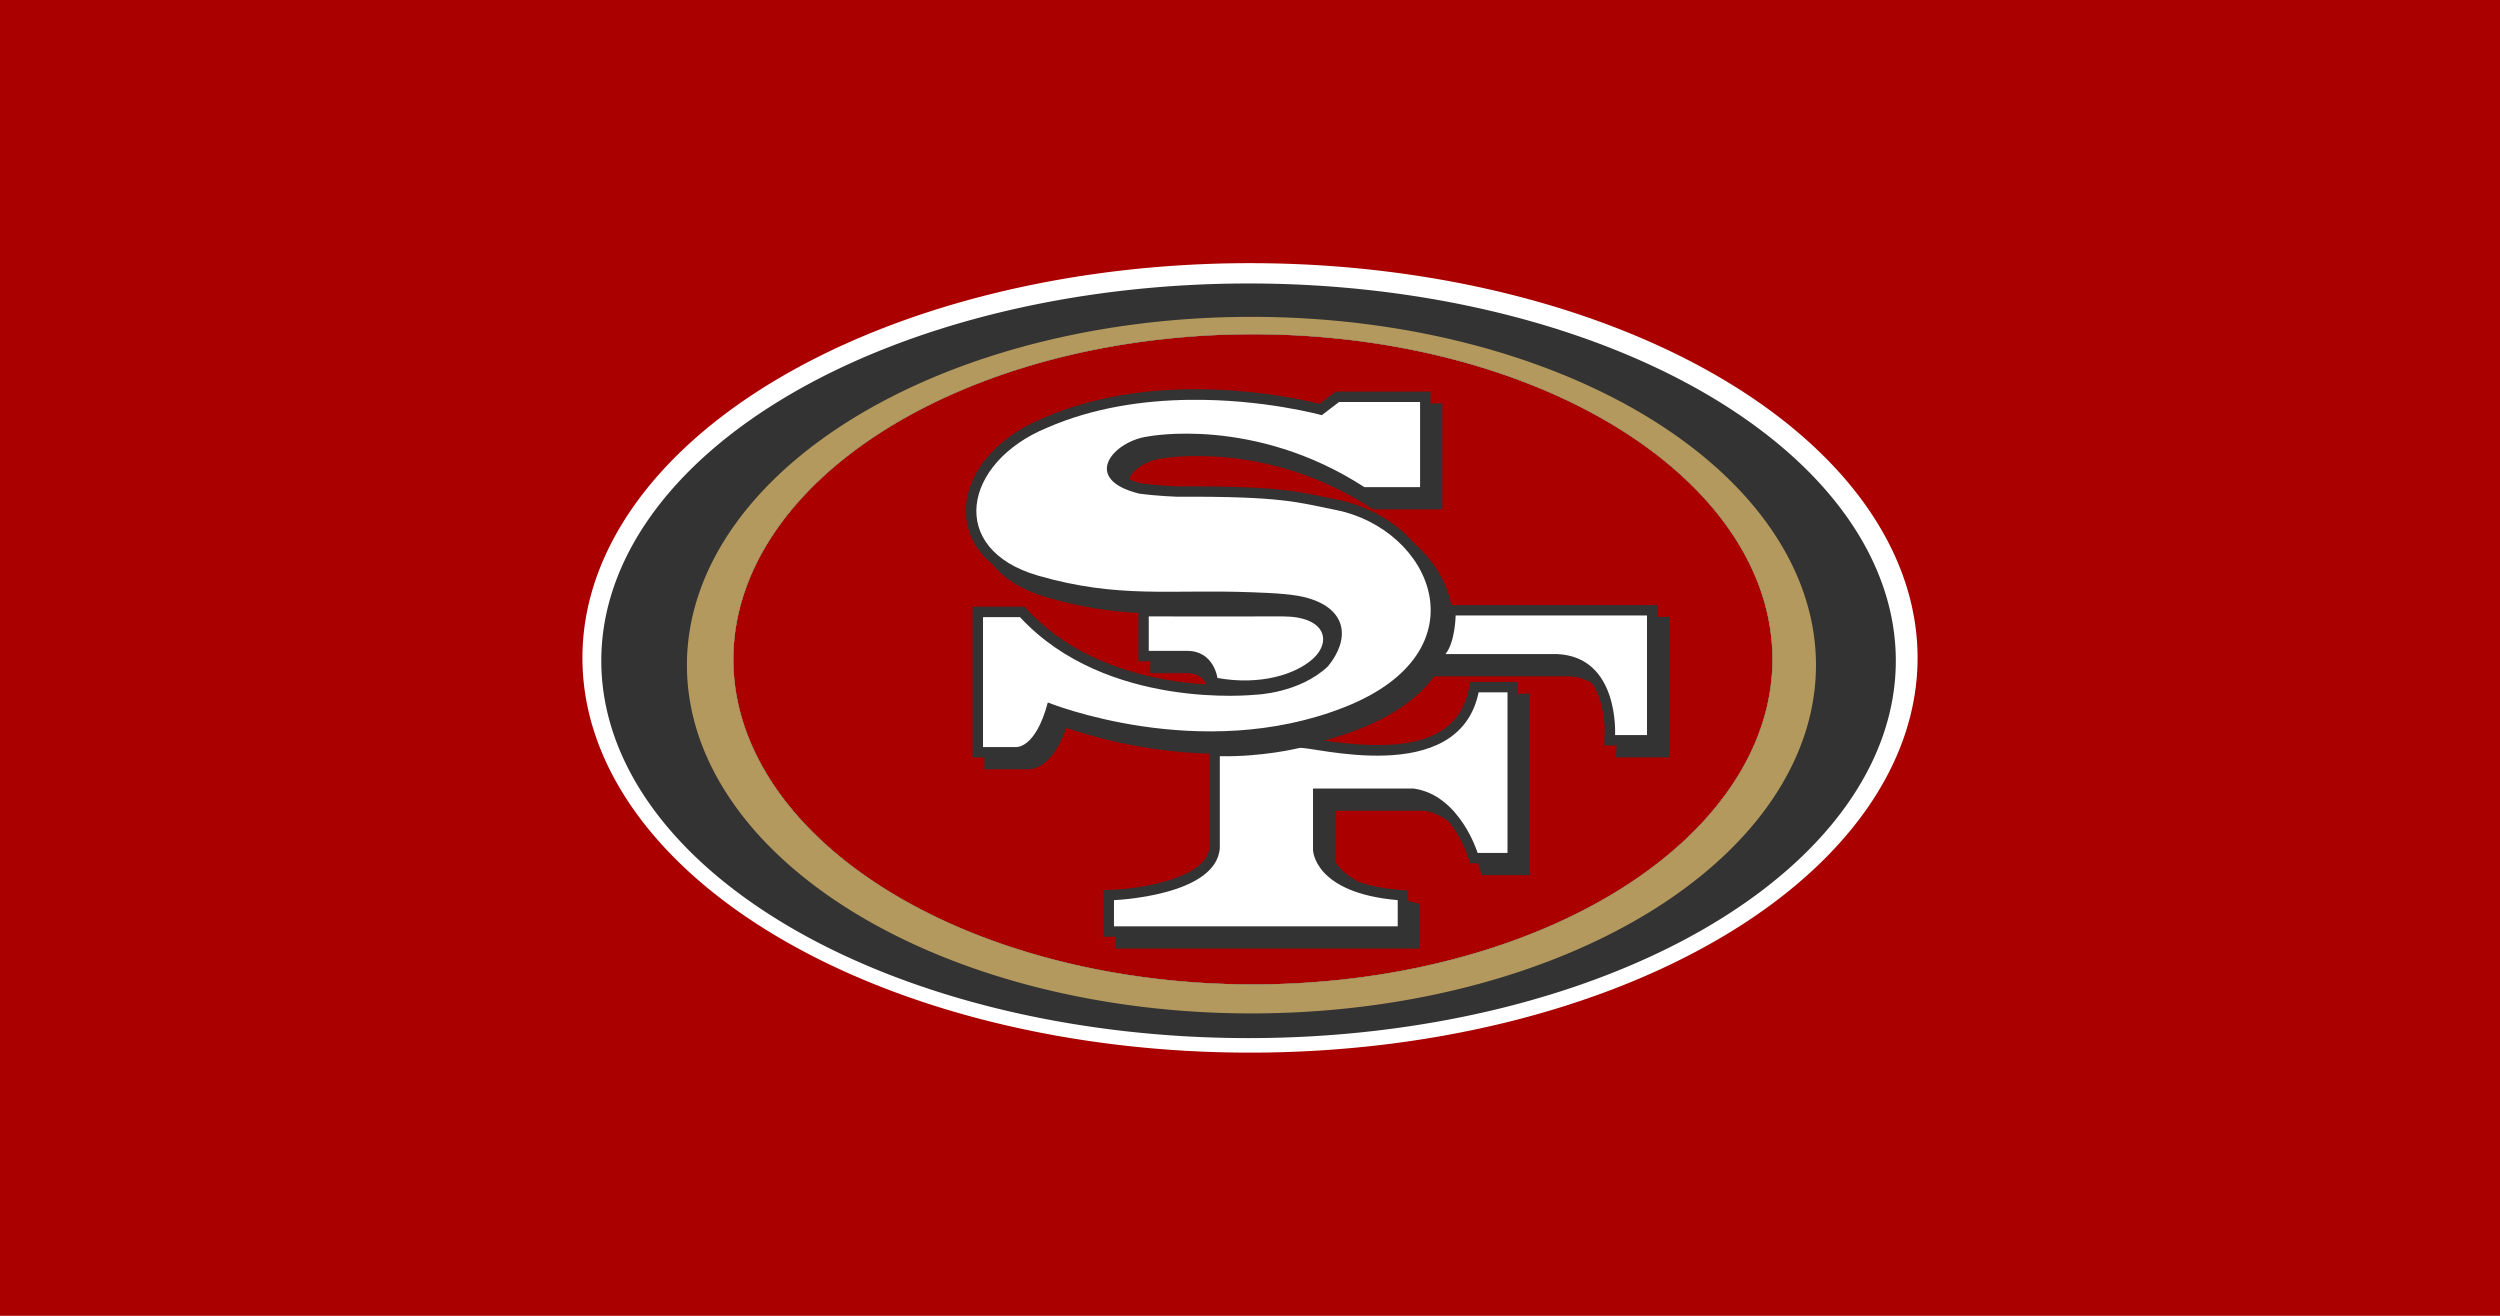
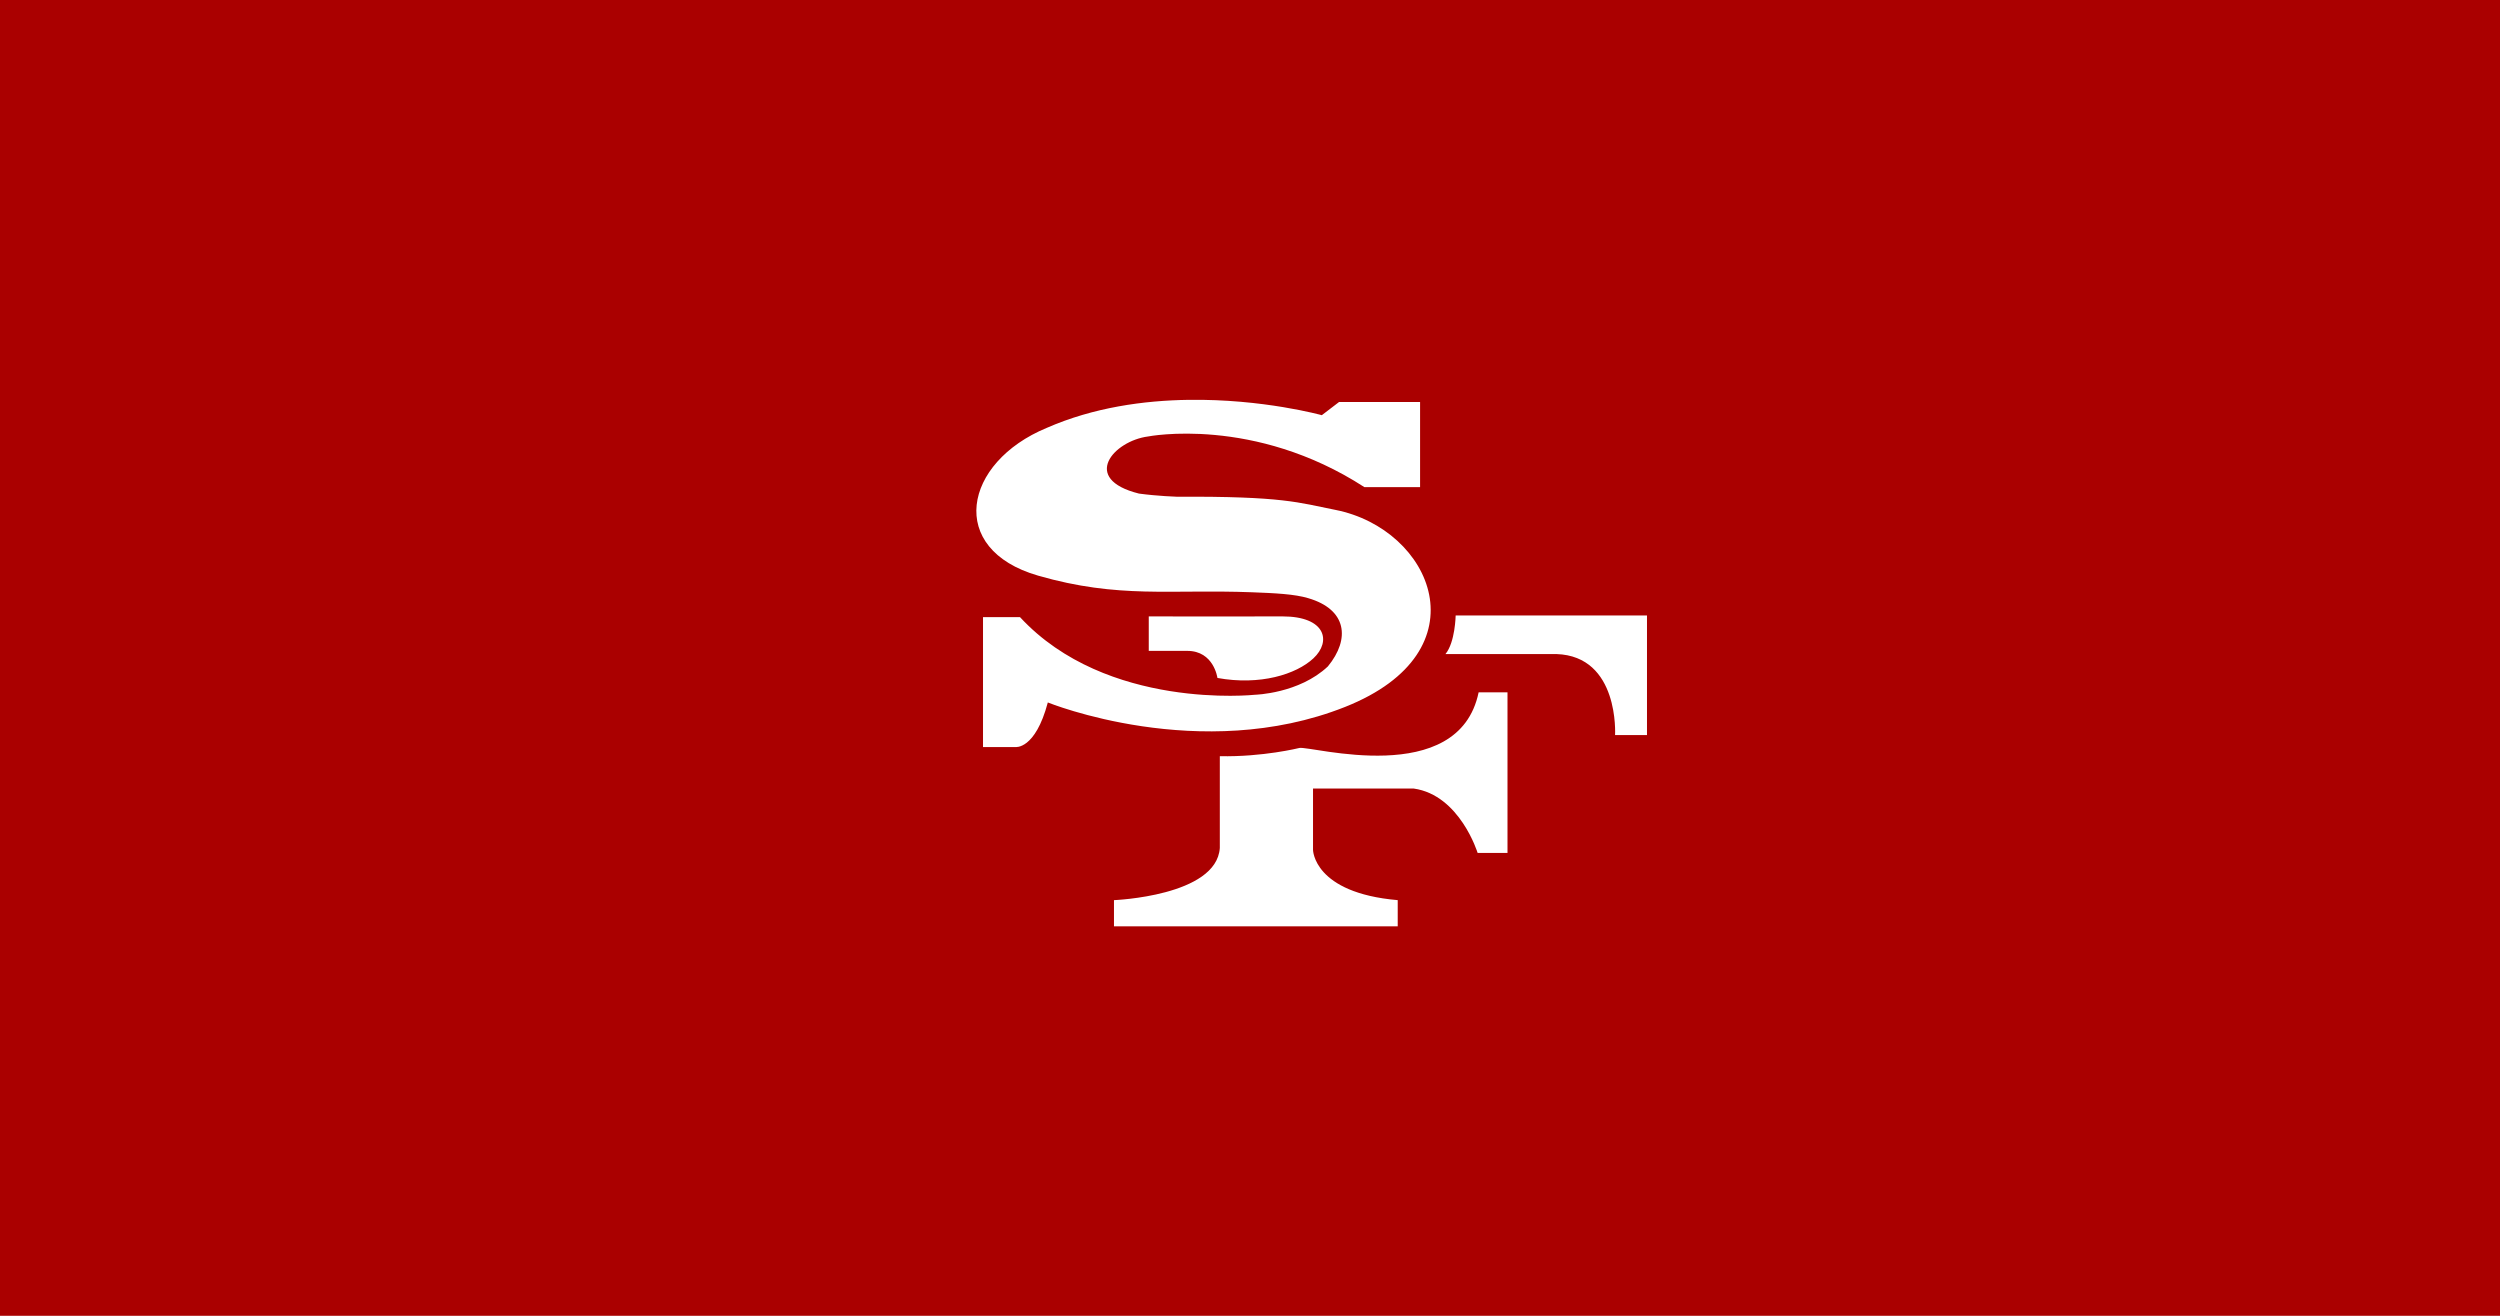
<svg xmlns="http://www.w3.org/2000/svg" version="1.1" viewBox="0 0 950 500" xml:space="preserve">
  <path class="mono" d="m0 500h950v-500h-950z" style="fill:#a00" />
-   <path d="m475 100a253.68 150 0 0 0-253.68 150 253.68 150 0 0 0 253.68 150 253.68 150 0 0 0 253.68-150 253.68 150 0 0 0-253.68-150zm1.103 27.021a197.43 123.53 0 0 1 197.43 123.53 197.43 123.53 0 0 1-197.43 123.53 197.43 123.53 0 0 1-197.43-123.53 197.43 123.53 0 0 1 197.43-123.53z" style="fill:#fff;stroke-width:1.103" />
-   <path d="m474.45 107.72a245.96 143.38 0 0 0-245.96 143.38 245.96 143.38 0 0 0 245.96 143.38 245.96 143.38 0 0 0 245.96-143.38 245.96 143.38 0 0 0-245.96-143.38zm1.654 19.301a197.43 123.53 0 0 1 197.43 123.53 197.43 123.53 0 0 1-197.43 123.53 197.43 123.53 0 0 1-197.43-123.53 197.43 123.53 0 0 1 197.43-123.53z" style="fill:#333;stroke-width:1.103" />
-   <path d="m475.55 120.4a214.52 132.35 0 0 0-214.52 132.35 214.52 132.35 0 0 0 214.52 132.35 214.52 132.35 0 0 0 214.52-132.35 214.52 132.35 0 0 0-214.52-132.35zm0.553 6.617a197.43 123.53 0 0 1 197.43 123.53 197.43 123.53 0 0 1-197.43 123.53 197.43 123.53 0 0 1-197.43-123.53 197.43 123.53 0 0 1 197.43-123.53z" style="fill:#b3995d;stroke-width:1.103" />
-   <path class="mono" d="m630.35 234.43h-0.543v-4.493h-78.309c-1.68-8.812-6.751-16.985-13.981-23.367-7.122-8.19-17.475-14.349-29.253-16.689l-4.886-1.004c-11.305-2.376-20.228-4.256-56.146-4.075 0 0-6.911-0.237-13.615-1.125-1.697-0.429-3.189-0.943-4.468-1.494 0.495-2.988 5.967-7.106 12.132-7.906 0.642-0.116 39.512-7.268 79.524 18.644l0.983 0.633h26.294v-40.24h-4.498v-4.496h-36.087s-4.287 3.272-6.079 4.644c-10.388-2.602-61.278-13.737-105.22 5.497-18.465 7.632-29.926 22.037-29.115 36.662 0.414 7.374 3.946 13.804 10.047 18.795 4.489 5.603 11.547 9.976 20.741 12.623 13.011 3.748 24.023 5.293 34.704 5.905v18.347h4.502v4.496h13.718c5.682 0 7.144 3.149 7.492 4.321-17.509-1.146-44.143-6.131-63.742-24.274l-0.737-0.795h-0.138c-1.081-1.032-2.145-2.1-3.184-3.221l-1.172-1.273h-19.737v57.282h4.498v4.489h16.092c2.361 0.163 9.84-0.672 15.002-15.742 8.371 2.913 29 9.125 54.406 9.814v35.635c-0.888 11.965-27.246 15.712-36.431 16.074l-3.792 0.147v17.717h4.493v4.489h115.73v-16.949l-2.951-0.784c-0.529-0.133-1.03-0.271-1.542-0.414v-3.878l-3.614-0.31c-6.505-0.577-11.512-1.706-15.398-3.085-7.273-4.084-8.518-7.393-8.672-7.928v-19h33.92c3.58 0.543 6.647 2.111 9.25 4.154 4.886 6.014 7.109 12.891 7.147 13.003l0.866 2.783 2.913 0.018h0.09c0.405 1.017 0.621 1.663 0.624 1.697l0.866 2.792h18.225v-68.921h-4.493v-4.502h-18.142l-0.655 3.158c-4.757 22.899-31.235 22.563-54.781 19.129 4.61-1.254 9.25-2.771 13.877-4.61 12.607-5.011 22.063-11.827 27.965-19.806h50.826c3.546 0.113 6.557 0.995 9.09 2.654 5.334 7.824 4.796 19.327 4.791 19.465l-0.219 4.166h4.731c-8e-3 0.185-9e-3 0.306-9e-3 0.323l-0.228 4.17 4.179 9e-3h16.079v-53.357h-3.96z" style="fill:#333;stroke-width:1.103" />
  <path d="m451.69 151.94c-16.98 0.237-36.12 2.858-53.896 10.641-31.865 13.175-38.112 46.129-3.309 56.162 30.65 8.835 50.189 5.133 81.248 6.318 8.68 0.332 16.223 0.674 21.441 2.258v0.002c14.636 4.289 15.998 15.457 7.428 25.912-10.964 10.349-27.711 10.775-27.711 10.775s-56.388 6.096-89.295-29.504h-14.049v49.369h12.312s7.506 1.151 12.318-16.939c0 0 57.899 23.562 112.97 1.697 53.342-21.189 33.041-67.596-3.662-74.869-14.114-2.796-19.727-5.212-60.234-5.002 0 0-7.312-0.232-14.434-1.197-22.326-5.58-9.628-20.012 3.465-21.705 0 0 40.223-7.93 82.182 19.246h21.172v-32.334h-30.801l-6.541 5.002s-22.303-6.228-50.604-5.832zm101.46 81.949c7.8e-4 0-0.172 10.165-3.871 14.65h42.125c24.062 0.767 22.322 30.789 22.322 30.789h12.131v-45.439h-72.707zm-116.62 0.34v13.102h14.633c10.126 0.001 11.463 10.291 11.463 10.291 16.217 2.952 29.917-1.371 36.457-7.439 6.937-6.437 4.744-15.953-11.723-15.953-16.363 0.093-39.491 0-50.83 0zm125.35 28.857c-7.626 36.754-63.949 20.219-68.115 21.141 0-7.8e-4 -13.873 3.464-30.232 3.123h-0.002v34.895c-1.25 18.289-40.219 19.807-40.219 19.807v9.955h107.82v-9.955c-32.042-2.771-32.184-19.1-32.184-19.1v-23.301h38.297c17.518 2.499 24.25 24.451 24.25 24.451h11.354v-61.016h-10.969z" style="fill:#fff;stroke-width:1.103" />
</svg>